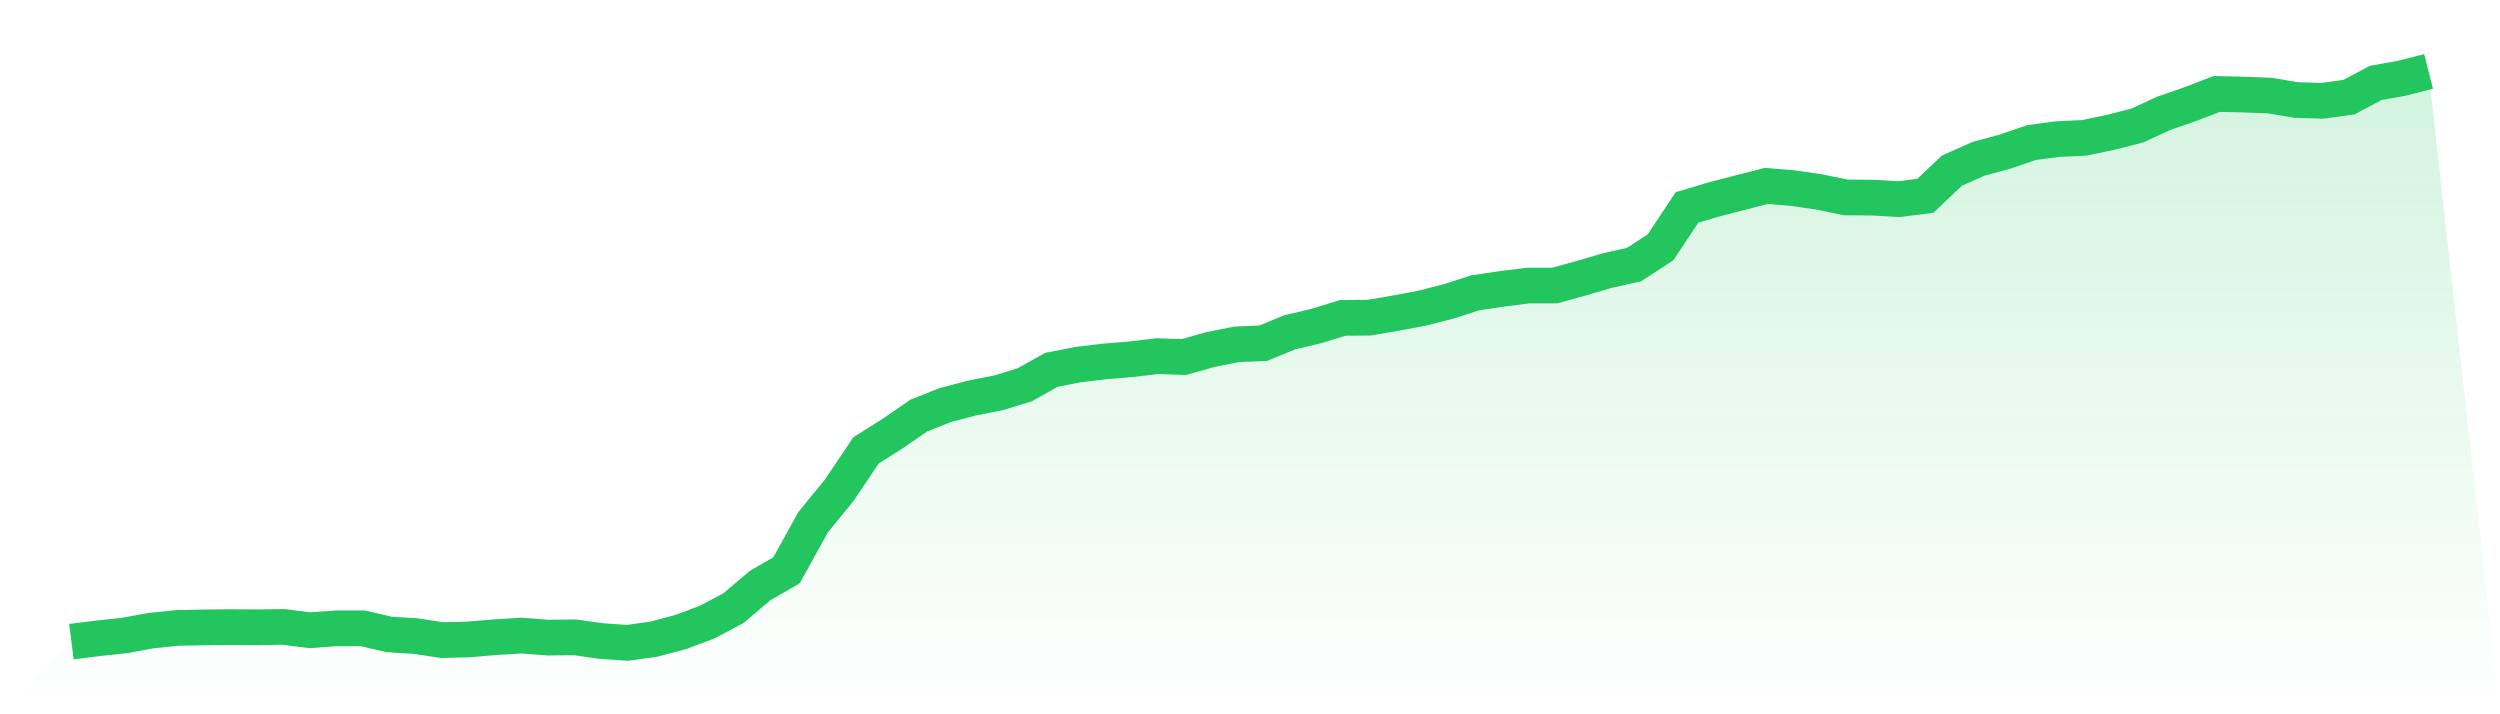
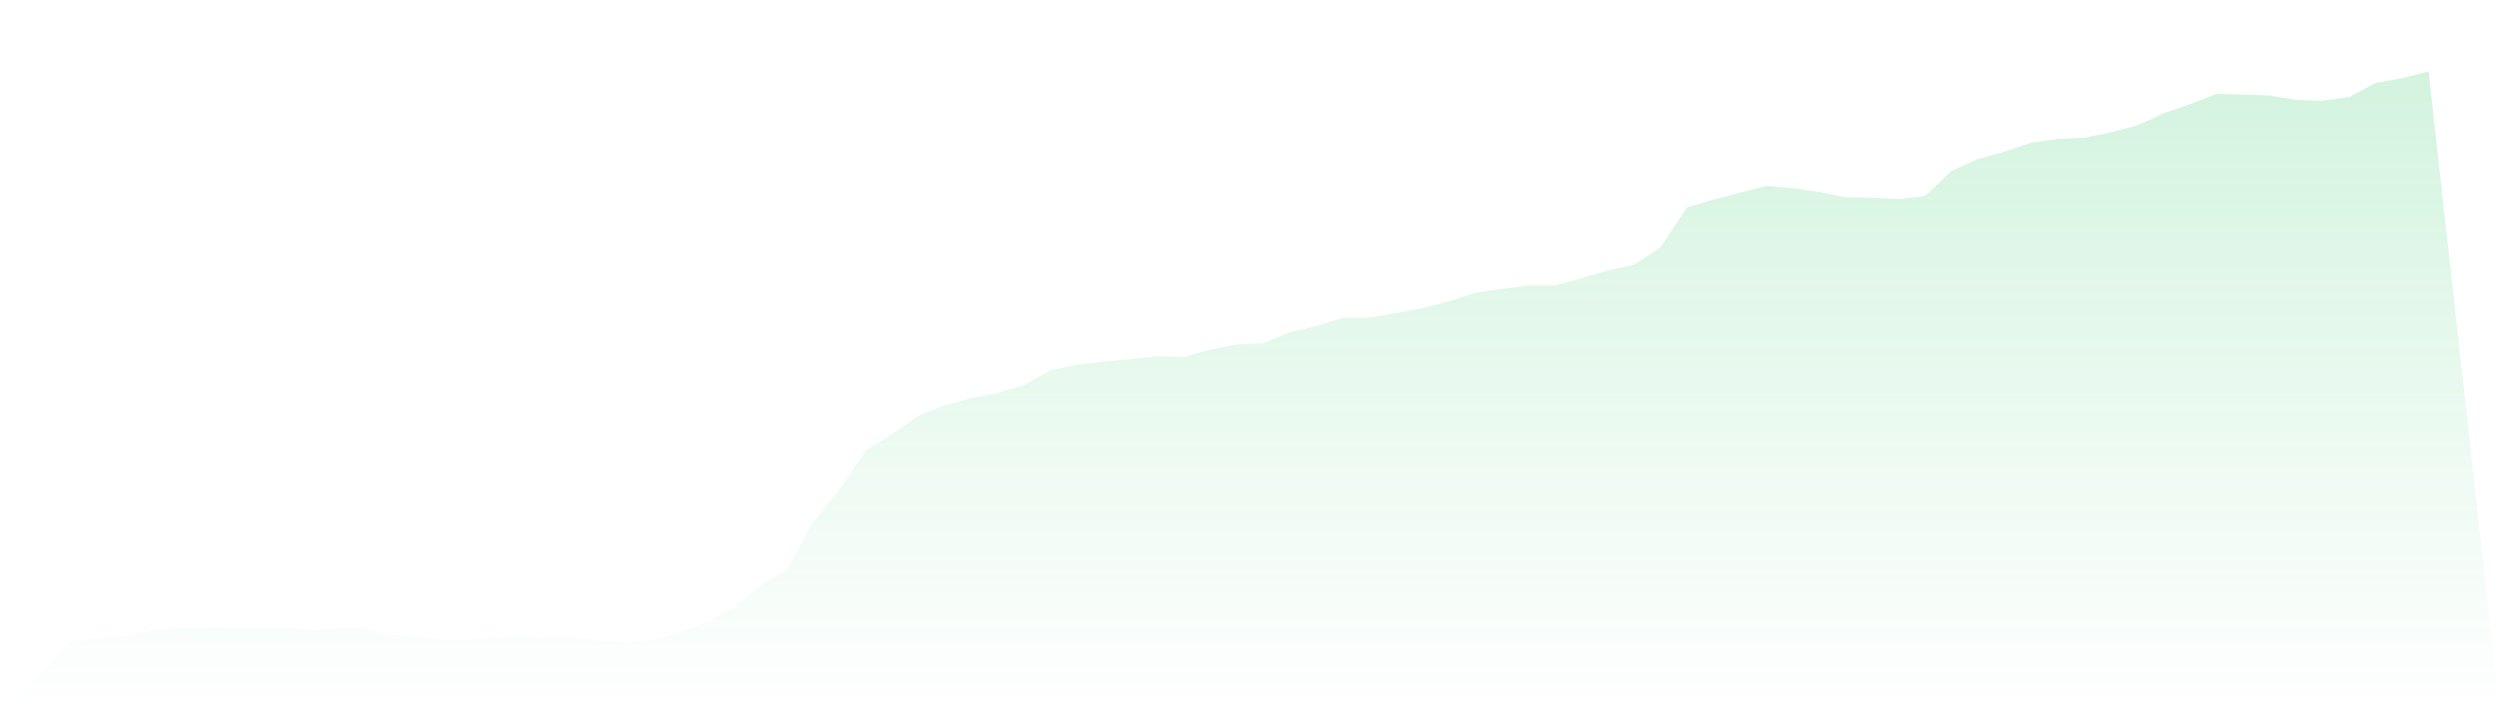
<svg xmlns="http://www.w3.org/2000/svg" viewBox="0 0 140 40">
  <defs>
    <linearGradient id="gradient" x1="0" x2="0" y1="0" y2="1">
      <stop offset="0%" stop-color="#22c55e" stop-opacity="0.2" />
      <stop offset="100%" stop-color="#22c55e" stop-opacity="0" />
    </linearGradient>
  </defs>
  <path d="M4,35.932 L4,35.932 L5.483,35.746 L6.966,35.587 L8.449,35.316 L9.933,35.163 L11.416,35.135 L12.899,35.118 L14.382,35.129 L15.865,35.107 L17.348,35.293 L18.831,35.186 L20.315,35.186 L21.798,35.531 L23.281,35.621 L24.764,35.847 L26.247,35.808 L27.73,35.683 L29.213,35.593 L30.697,35.706 L32.18,35.689 L33.663,35.898 L35.146,36 L36.629,35.791 L38.112,35.395 L39.596,34.841 L41.079,34.055 L42.562,32.794 L44.045,31.935 L45.528,29.255 L47.011,27.435 L48.494,25.224 L49.978,24.286 L51.461,23.268 L52.944,22.68 L54.427,22.29 L55.91,22.001 L57.393,21.543 L58.876,20.712 L60.36,20.418 L61.843,20.243 L63.326,20.119 L64.809,19.943 L66.292,19.994 L67.775,19.576 L69.258,19.282 L70.742,19.22 L72.225,18.609 L73.708,18.259 L75.191,17.801 L76.674,17.789 L78.157,17.535 L79.64,17.258 L81.124,16.879 L82.607,16.399 L84.09,16.178 L85.573,15.992 L87.056,15.992 L88.539,15.584 L90.022,15.149 L91.506,14.816 L92.989,13.849 L94.472,11.616 L95.955,11.175 L97.438,10.79 L98.921,10.411 L100.404,10.536 L101.888,10.751 L103.371,11.056 L104.854,11.067 L106.337,11.152 L107.82,10.965 L109.303,9.558 L110.787,8.896 L112.27,8.495 L113.753,7.986 L115.236,7.788 L116.719,7.72 L118.202,7.409 L119.685,7.03 L121.169,6.346 L122.652,5.832 L124.135,5.261 L125.618,5.295 L127.101,5.351 L128.584,5.6 L130.067,5.645 L131.551,5.436 L133.034,4.645 L134.517,4.379 L136,4 L140,40 L0,40 z" fill="url(#gradient)" />
-   <path d="M4,35.932 L4,35.932 L5.483,35.746 L6.966,35.587 L8.449,35.316 L9.933,35.163 L11.416,35.135 L12.899,35.118 L14.382,35.129 L15.865,35.107 L17.348,35.293 L18.831,35.186 L20.315,35.186 L21.798,35.531 L23.281,35.621 L24.764,35.847 L26.247,35.808 L27.73,35.683 L29.213,35.593 L30.697,35.706 L32.18,35.689 L33.663,35.898 L35.146,36 L36.629,35.791 L38.112,35.395 L39.596,34.841 L41.079,34.055 L42.562,32.794 L44.045,31.935 L45.528,29.255 L47.011,27.435 L48.494,25.224 L49.978,24.286 L51.461,23.268 L52.944,22.68 L54.427,22.29 L55.91,22.001 L57.393,21.543 L58.876,20.712 L60.36,20.418 L61.843,20.243 L63.326,20.119 L64.809,19.943 L66.292,19.994 L67.775,19.576 L69.258,19.282 L70.742,19.22 L72.225,18.609 L73.708,18.259 L75.191,17.801 L76.674,17.789 L78.157,17.535 L79.64,17.258 L81.124,16.879 L82.607,16.399 L84.09,16.178 L85.573,15.992 L87.056,15.992 L88.539,15.584 L90.022,15.149 L91.506,14.816 L92.989,13.849 L94.472,11.616 L95.955,11.175 L97.438,10.79 L98.921,10.411 L100.404,10.536 L101.888,10.751 L103.371,11.056 L104.854,11.067 L106.337,11.152 L107.82,10.965 L109.303,9.558 L110.787,8.896 L112.27,8.495 L113.753,7.986 L115.236,7.788 L116.719,7.72 L118.202,7.409 L119.685,7.03 L121.169,6.346 L122.652,5.832 L124.135,5.261 L125.618,5.295 L127.101,5.351 L128.584,5.6 L130.067,5.645 L131.551,5.436 L133.034,4.645 L134.517,4.379 L136,4" fill="none" stroke="#22c55e" stroke-width="2" />
</svg>